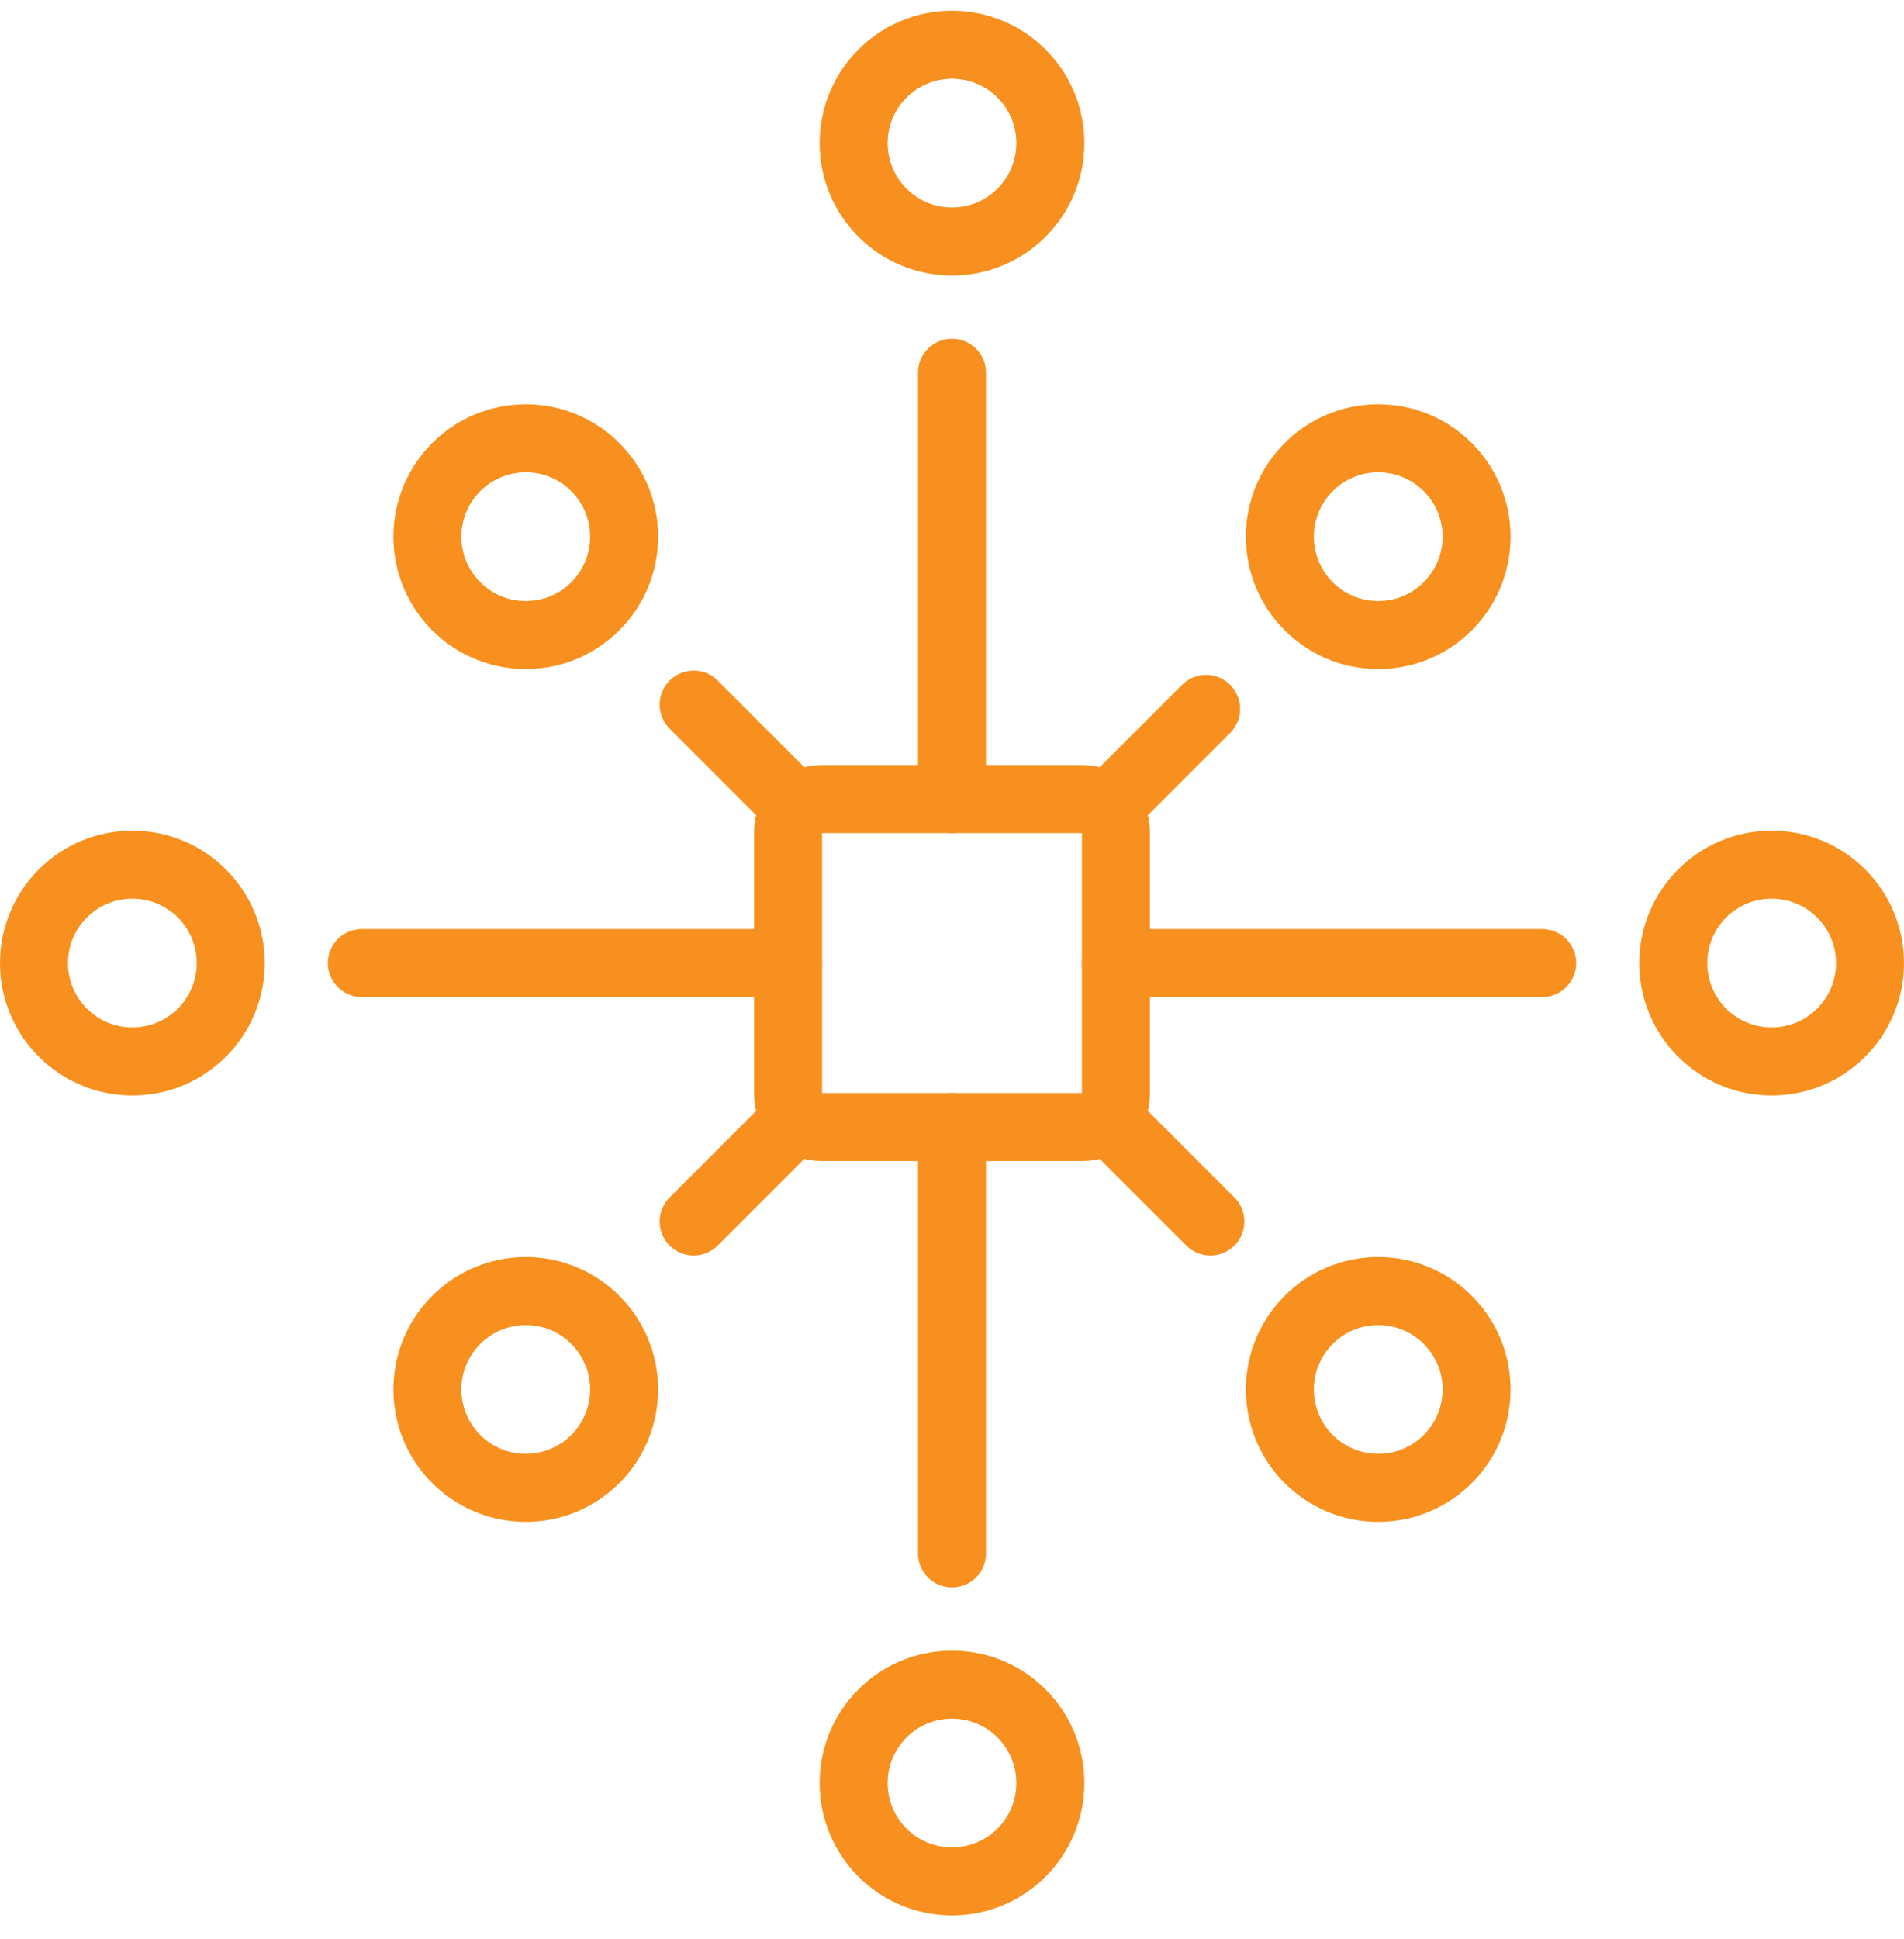
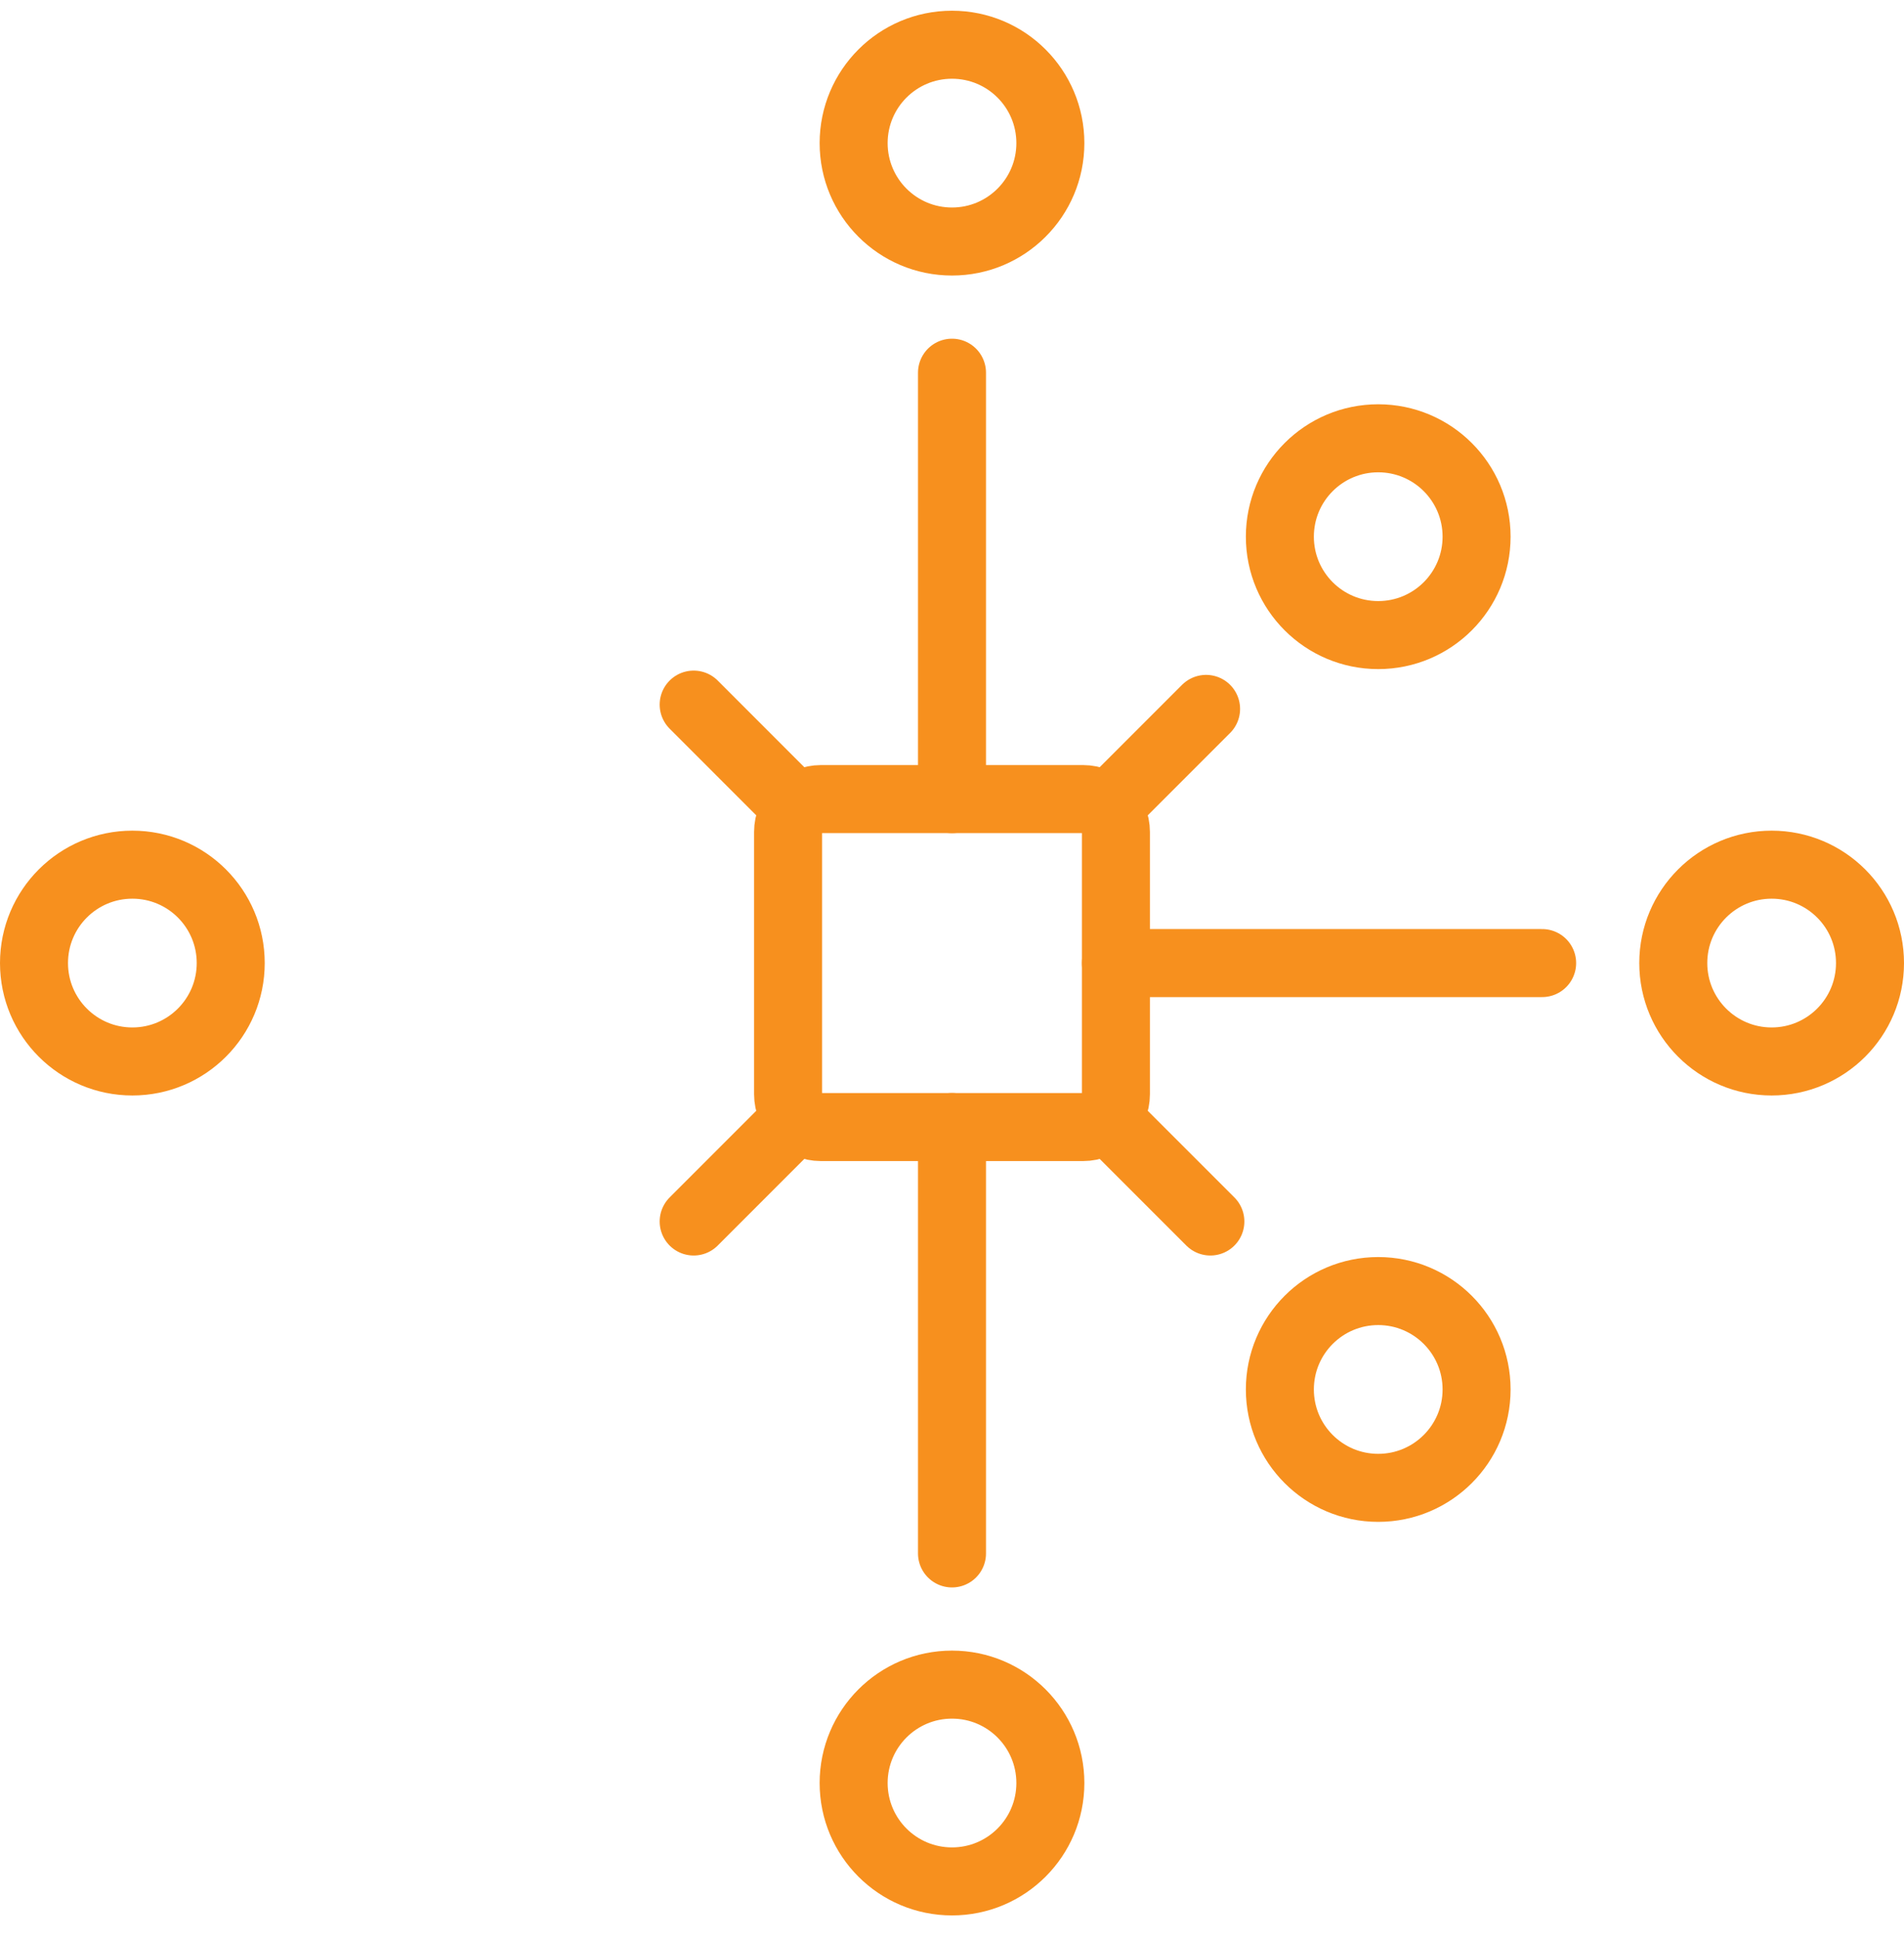
<svg xmlns="http://www.w3.org/2000/svg" width="56" height="57" viewBox="0 0 56 57" fill="none">
  <path d="M28 7.101C29.598 7.101 30.893 5.805 30.893 4.208C30.893 2.61 29.598 1.315 28 1.315C26.402 1.315 25.107 2.61 25.107 4.208C25.107 5.805 26.402 7.101 28 7.101Z" stroke="#F7901E" stroke-width="2" stroke-linecap="round" stroke-linejoin="round" />
  <path d="M28 55.315C29.598 55.315 30.893 54.02 30.893 52.422C30.893 50.825 29.598 49.529 28 49.529C26.402 49.529 25.107 50.825 25.107 52.422C25.107 54.02 26.402 55.315 28 55.315Z" stroke="#F7901E" stroke-width="2" stroke-linecap="round" stroke-linejoin="round" />
  <path d="M3.893 31.208C5.491 31.208 6.786 29.912 6.786 28.315C6.786 26.717 5.491 25.422 3.893 25.422C2.295 25.422 1 26.717 1 28.315C1 29.912 2.295 31.208 3.893 31.208Z" stroke="#F7901E" stroke-width="2" stroke-linecap="round" stroke-linejoin="round" />
  <path d="M52.107 31.208C53.705 31.208 55 29.912 55 28.315C55 26.717 53.705 25.422 52.107 25.422C50.51 25.422 49.214 26.717 49.214 28.315C49.214 29.912 50.51 31.208 52.107 31.208Z" stroke="#F7901E" stroke-width="2" stroke-linecap="round" stroke-linejoin="round" />
  <path d="M40.536 43.744C42.133 43.744 43.429 42.449 43.429 40.851C43.429 39.253 42.133 37.958 40.536 37.958C38.938 37.958 37.643 39.253 37.643 40.851C37.643 42.449 38.938 43.744 40.536 43.744Z" stroke="#F7901E" stroke-width="2" stroke-linecap="round" stroke-linejoin="round" />
-   <path d="M15.464 43.744C17.062 43.744 18.357 42.449 18.357 40.851C18.357 39.253 17.062 37.958 15.464 37.958C13.867 37.958 12.571 39.253 12.571 40.851C12.571 42.449 13.867 43.744 15.464 43.744Z" stroke="#F7901E" stroke-width="2" stroke-linecap="round" stroke-linejoin="round" />
-   <path d="M15.464 18.672C17.062 18.672 18.357 17.377 18.357 15.779C18.357 14.181 17.062 12.886 15.464 12.886C13.867 12.886 12.571 14.181 12.571 15.779C12.571 17.377 13.867 18.672 15.464 18.672Z" stroke="#F7901E" stroke-width="2" stroke-linecap="round" stroke-linejoin="round" />
  <path d="M40.536 18.672C42.133 18.672 43.429 17.377 43.429 15.779C43.429 14.181 42.133 12.886 40.536 12.886C38.938 12.886 37.643 14.181 37.643 15.779C37.643 17.377 38.938 18.672 40.536 18.672Z" stroke="#F7901E" stroke-width="2" stroke-linecap="round" stroke-linejoin="round" />
  <path d="M31.857 23.494H24.143C23.61 23.494 23.179 23.925 23.179 24.458V32.172C23.179 32.705 23.61 33.136 24.143 33.136H31.857C32.39 33.136 32.821 32.705 32.821 32.172V24.458C32.821 23.925 32.39 23.494 31.857 23.494Z" stroke="#F7901E" stroke-width="2" stroke-linecap="round" stroke-linejoin="round" />
  <path d="M28 23.494V10.958" stroke="#F7901E" stroke-width="2" stroke-linecap="round" stroke-linejoin="round" />
  <path d="M28 33.136V45.672" stroke="#F7901E" stroke-width="2" stroke-linecap="round" stroke-linejoin="round" />
  <path d="M32.821 28.315H45.357" stroke="#F7901E" stroke-width="2" stroke-linecap="round" stroke-linejoin="round" />
-   <path d="M23.179 28.315H10.643" stroke="#F7901E" stroke-width="2" stroke-linecap="round" stroke-linejoin="round" />
  <path d="M32.821 23.494L35.473 20.842" stroke="#F7901E" stroke-width="2" stroke-linecap="round" stroke-linejoin="round" />
  <path d="M23.179 23.494L20.402 20.716" stroke="#F7901E" stroke-width="2" stroke-linecap="round" stroke-linejoin="round" />
  <path d="M32.821 33.136L35.599 35.913" stroke="#F7901E" stroke-width="2" stroke-linecap="round" stroke-linejoin="round" />
  <path d="M23.179 33.136L20.402 35.913" stroke="#F7901E" stroke-width="2" stroke-linecap="round" stroke-linejoin="round" />
</svg>